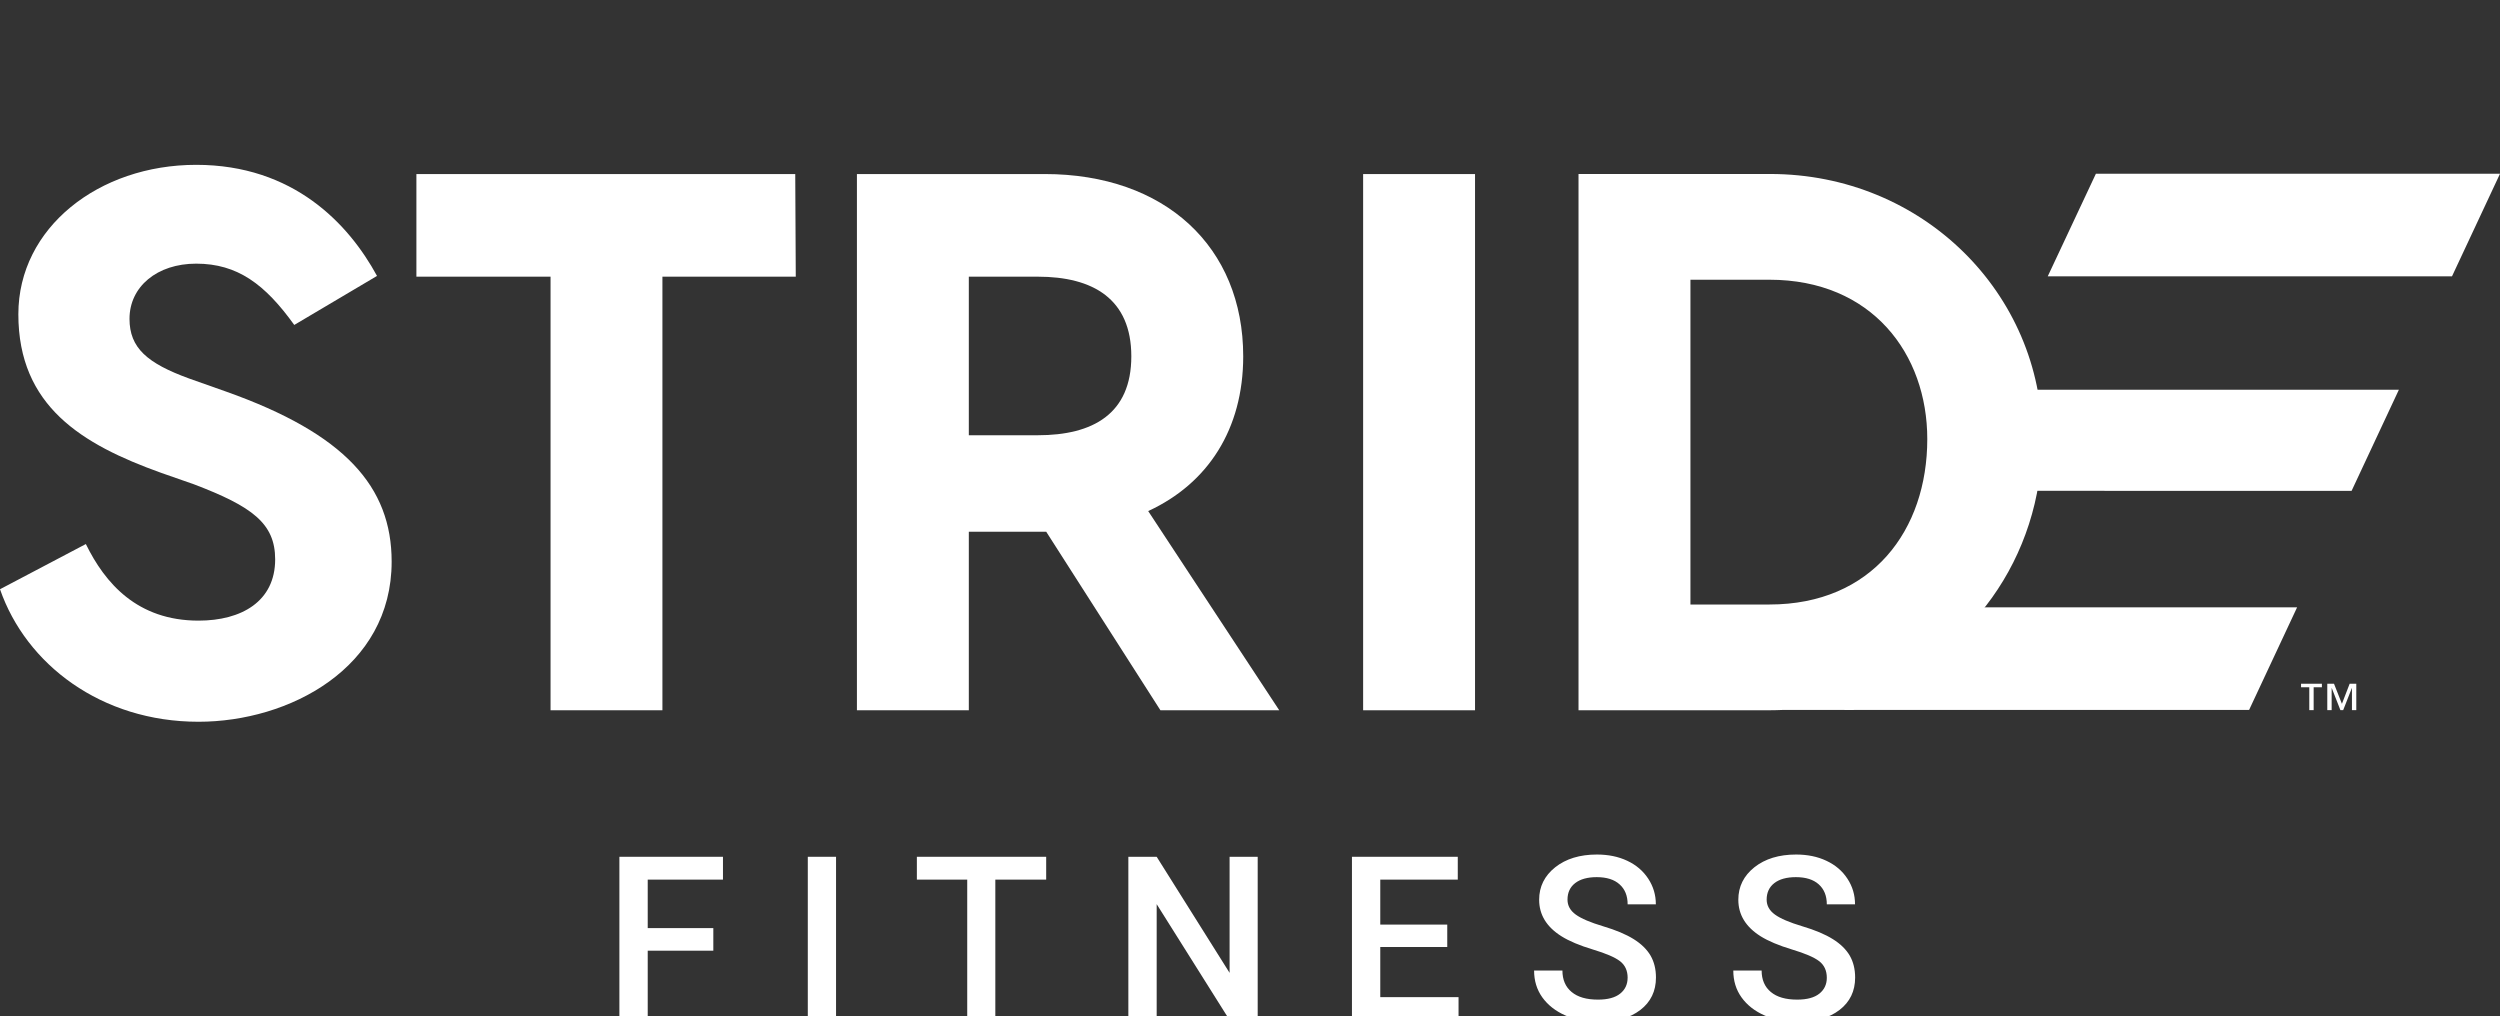
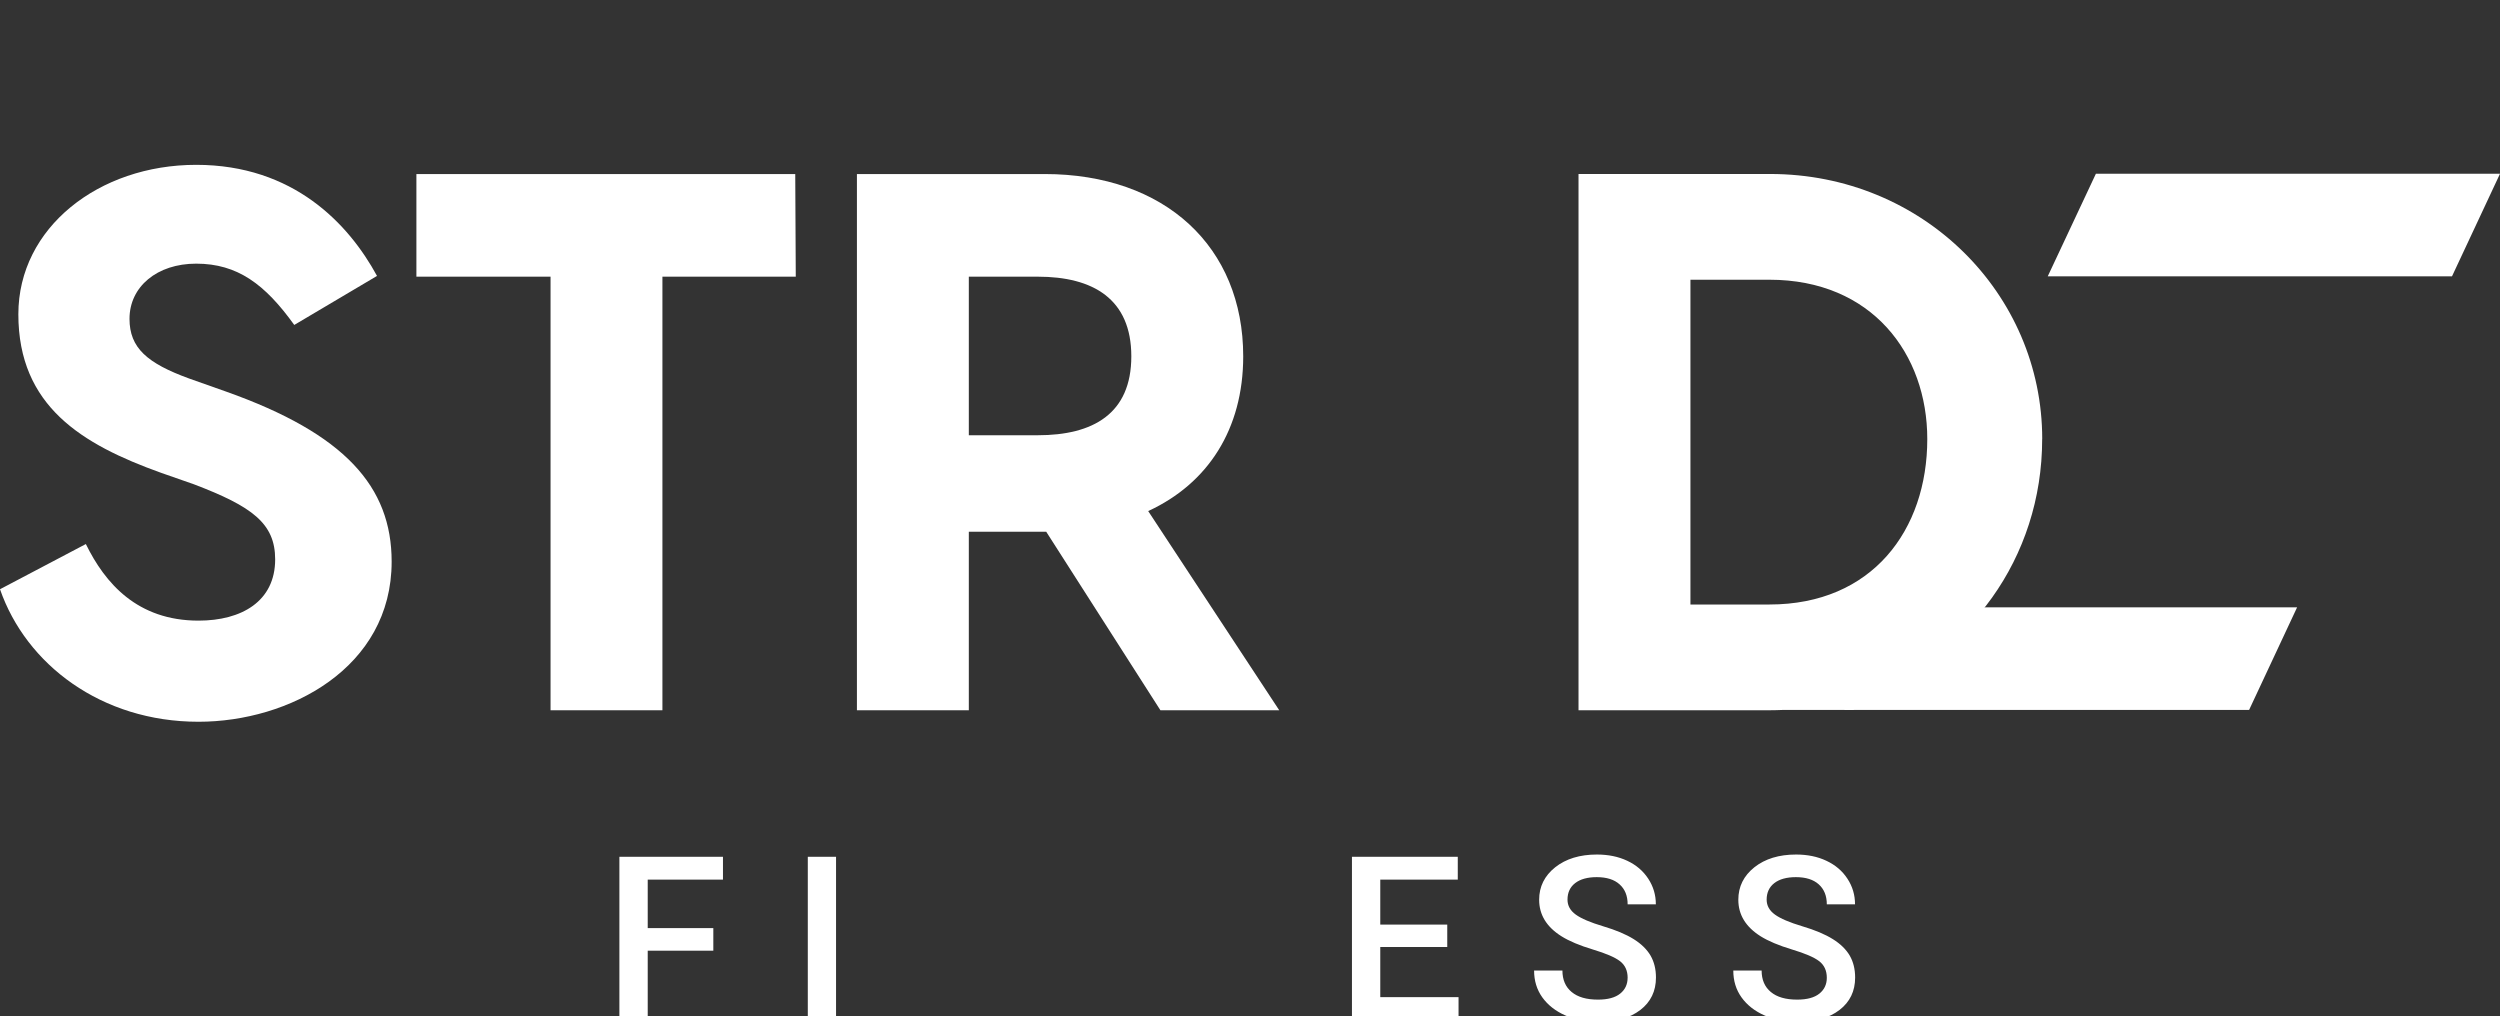
<svg xmlns="http://www.w3.org/2000/svg" width="91" height="37" viewBox="0 0 91 37" fill="none">
  <rect x="0" y="0" width="91" height="37" fill="#333333" stroke="none" />
  <g clip-path="url(#clip0_2657_14632)">
-     <path d="M53.691 6.336H49.618V25.854H53.691V6.336Z" fill="white" />
    <path d="M15.157 6.335V10.071H20.04V25.853H24.112V10.071H28.966L28.947 6.335H15.157Z" fill="white" />
    <path d="M35.265 15.843H37.776C39.785 15.843 41.18 15.062 41.18 12.971C41.18 10.88 39.785 10.071 37.776 10.071H35.265V15.843V15.843ZM42.239 25.853L38.083 19.356H35.265V25.853H31.192V6.335H38.027C42.406 6.335 45.253 8.984 45.253 12.971C45.253 15.62 43.97 17.6 41.794 18.603L46.564 25.853H42.241H42.239Z" fill="white" />
    <path d="M13.725 10.043L10.711 11.828C9.65 10.35 8.646 9.597 7.141 9.597C5.718 9.597 4.714 10.434 4.714 11.605C4.714 12.664 5.356 13.222 6.89 13.78L8.23 14.254C12.554 15.789 14.256 17.712 14.256 20.444C14.256 24.32 10.517 26.272 7.226 26.272C3.683 26.272 0.948 24.181 0 21.448L3.125 19.803C3.821 21.225 4.994 22.591 7.226 22.591C8.787 22.591 10.016 21.894 10.016 20.361C10.016 19.05 9.179 18.436 7.058 17.628L5.859 17.209C2.984 16.177 0.668 14.783 0.668 11.438C0.668 8.286 3.598 6 7.14 6C10.682 6 12.691 8.147 13.723 10.043" fill="white" />
-     <path d="M85.769 25.849H85.611V25.048H85.606L85.292 25.849H85.191L84.877 25.048H84.872V25.849H84.713V24.889H84.958L85.246 25.619L85.527 24.889H85.769V25.849ZM84.517 25.017H84.217V25.849H84.058V25.017H83.758V24.889H84.517V25.017Z" fill="white" />
    <path d="M64.406 22.005H61.532V10.182H64.406C68.143 10.182 70.153 12.887 70.153 15.981C70.153 19.299 68.143 22.004 64.406 22.004V22.005ZM74.337 15.981C74.337 10.683 69.985 6.333 64.433 6.333H57.458V25.853H64.433C64.586 25.853 64.738 25.848 64.891 25.842H67.472L67.794 25.287C71.644 23.939 74.335 20.324 74.335 15.982" fill="white" />
-     <path d="M70.873 17.866H76.604V17.867H85.598L87.319 14.187H72.599L70.873 17.866Z" fill="white" />
    <path d="M76.291 6.323L74.538 10.058H89.253L91.001 6.323H76.291Z" fill="white" />
    <path d="M70.457 22.122H68.876L67.13 25.842H81.867L83.615 22.106H70.457V22.122Z" fill="white" />
    <path d="M22.546 31.187V37.119H23.577V34.605H25.965V33.783H23.577V32.018H26.316V31.187H22.546Z" fill="white" />
    <path d="M30.432 31.187H29.404V37.119H30.432V31.187Z" fill="white" />
-     <path d="M33.374 31.187V32.018H35.207V37.119H36.23V32.018H38.081V31.187H33.374Z" fill="white" />
-     <path d="M44.757 31.187V35.412L42.103 31.187H41.072V37.119H42.103V32.911L44.749 37.119H45.78V31.187H44.757Z" fill="white" />
    <path d="M49.211 31.187V37.119H53.091V36.296H50.242V34.471H52.68V33.655H50.242V32.018H53.063V31.187H49.211Z" fill="white" />
    <path d="M59.246 35.592C59.246 35.331 59.153 35.131 58.971 34.989C58.788 34.847 58.457 34.705 57.978 34.561C57.5 34.417 57.119 34.257 56.837 34.08C56.296 33.74 56.025 33.298 56.025 32.751C56.025 32.273 56.22 31.88 56.609 31.569C57 31.259 57.506 31.105 58.128 31.105C58.541 31.105 58.91 31.18 59.233 31.333C59.557 31.485 59.81 31.701 59.995 31.983C60.18 32.264 60.273 32.575 60.273 32.918H59.246C59.246 32.608 59.149 32.366 58.953 32.191C58.76 32.016 58.482 31.928 58.121 31.928C57.784 31.928 57.523 32.001 57.336 32.145C57.15 32.289 57.057 32.489 57.057 32.748C57.057 32.965 57.157 33.146 57.358 33.291C57.559 33.437 57.89 33.577 58.353 33.716C58.815 33.853 59.185 34.009 59.466 34.184C59.746 34.359 59.95 34.561 60.082 34.787C60.212 35.014 60.277 35.279 60.277 35.583C60.277 36.077 60.088 36.471 59.708 36.763C59.328 37.055 58.815 37.2 58.165 37.2C57.735 37.2 57.34 37.121 56.981 36.963C56.62 36.803 56.341 36.584 56.14 36.304C55.94 36.024 55.841 35.699 55.841 35.327H56.872C56.872 35.664 56.984 35.924 57.207 36.108C57.429 36.294 57.748 36.386 58.165 36.386C58.523 36.386 58.793 36.314 58.974 36.168C59.155 36.023 59.245 35.83 59.245 35.592" fill="white" />
    <path d="M66.496 35.592C66.496 35.331 66.403 35.131 66.221 34.989C66.038 34.847 65.707 34.705 65.228 34.561C64.75 34.417 64.369 34.257 64.086 34.08C63.546 33.74 63.275 33.298 63.275 32.751C63.275 32.273 63.47 31.88 63.859 31.569C64.25 31.259 64.756 31.105 65.378 31.105C65.791 31.105 66.16 31.18 66.482 31.333C66.806 31.485 67.061 31.701 67.245 31.983C67.431 32.264 67.523 32.575 67.523 32.918H66.496C66.496 32.608 66.398 32.366 66.203 32.191C66.009 32.016 65.731 31.928 65.371 31.928C65.034 31.928 64.772 32.001 64.585 32.145C64.4 32.289 64.306 32.489 64.306 32.748C64.306 32.965 64.407 33.146 64.608 33.291C64.809 33.437 65.14 33.577 65.603 33.716C66.065 33.853 66.435 34.009 66.715 34.184C66.996 34.359 67.2 34.561 67.332 34.787C67.462 35.014 67.527 35.279 67.527 35.583C67.527 36.077 67.338 36.471 66.958 36.763C66.578 37.055 66.065 37.2 65.415 37.2C64.985 37.2 64.59 37.121 64.231 36.963C63.87 36.803 63.591 36.584 63.391 36.304C63.19 36.024 63.092 35.699 63.092 35.327H64.123C64.123 35.664 64.235 35.924 64.458 36.108C64.68 36.294 64.999 36.386 65.416 36.386C65.774 36.386 66.044 36.314 66.225 36.168C66.406 36.023 66.496 35.83 66.496 35.592" fill="white" />
  </g>
  <defs>
    <clipPath id="clip0_2657_14632">
      <rect width="91" height="37" fill="white" />
    </clipPath>
  </defs>
</svg>